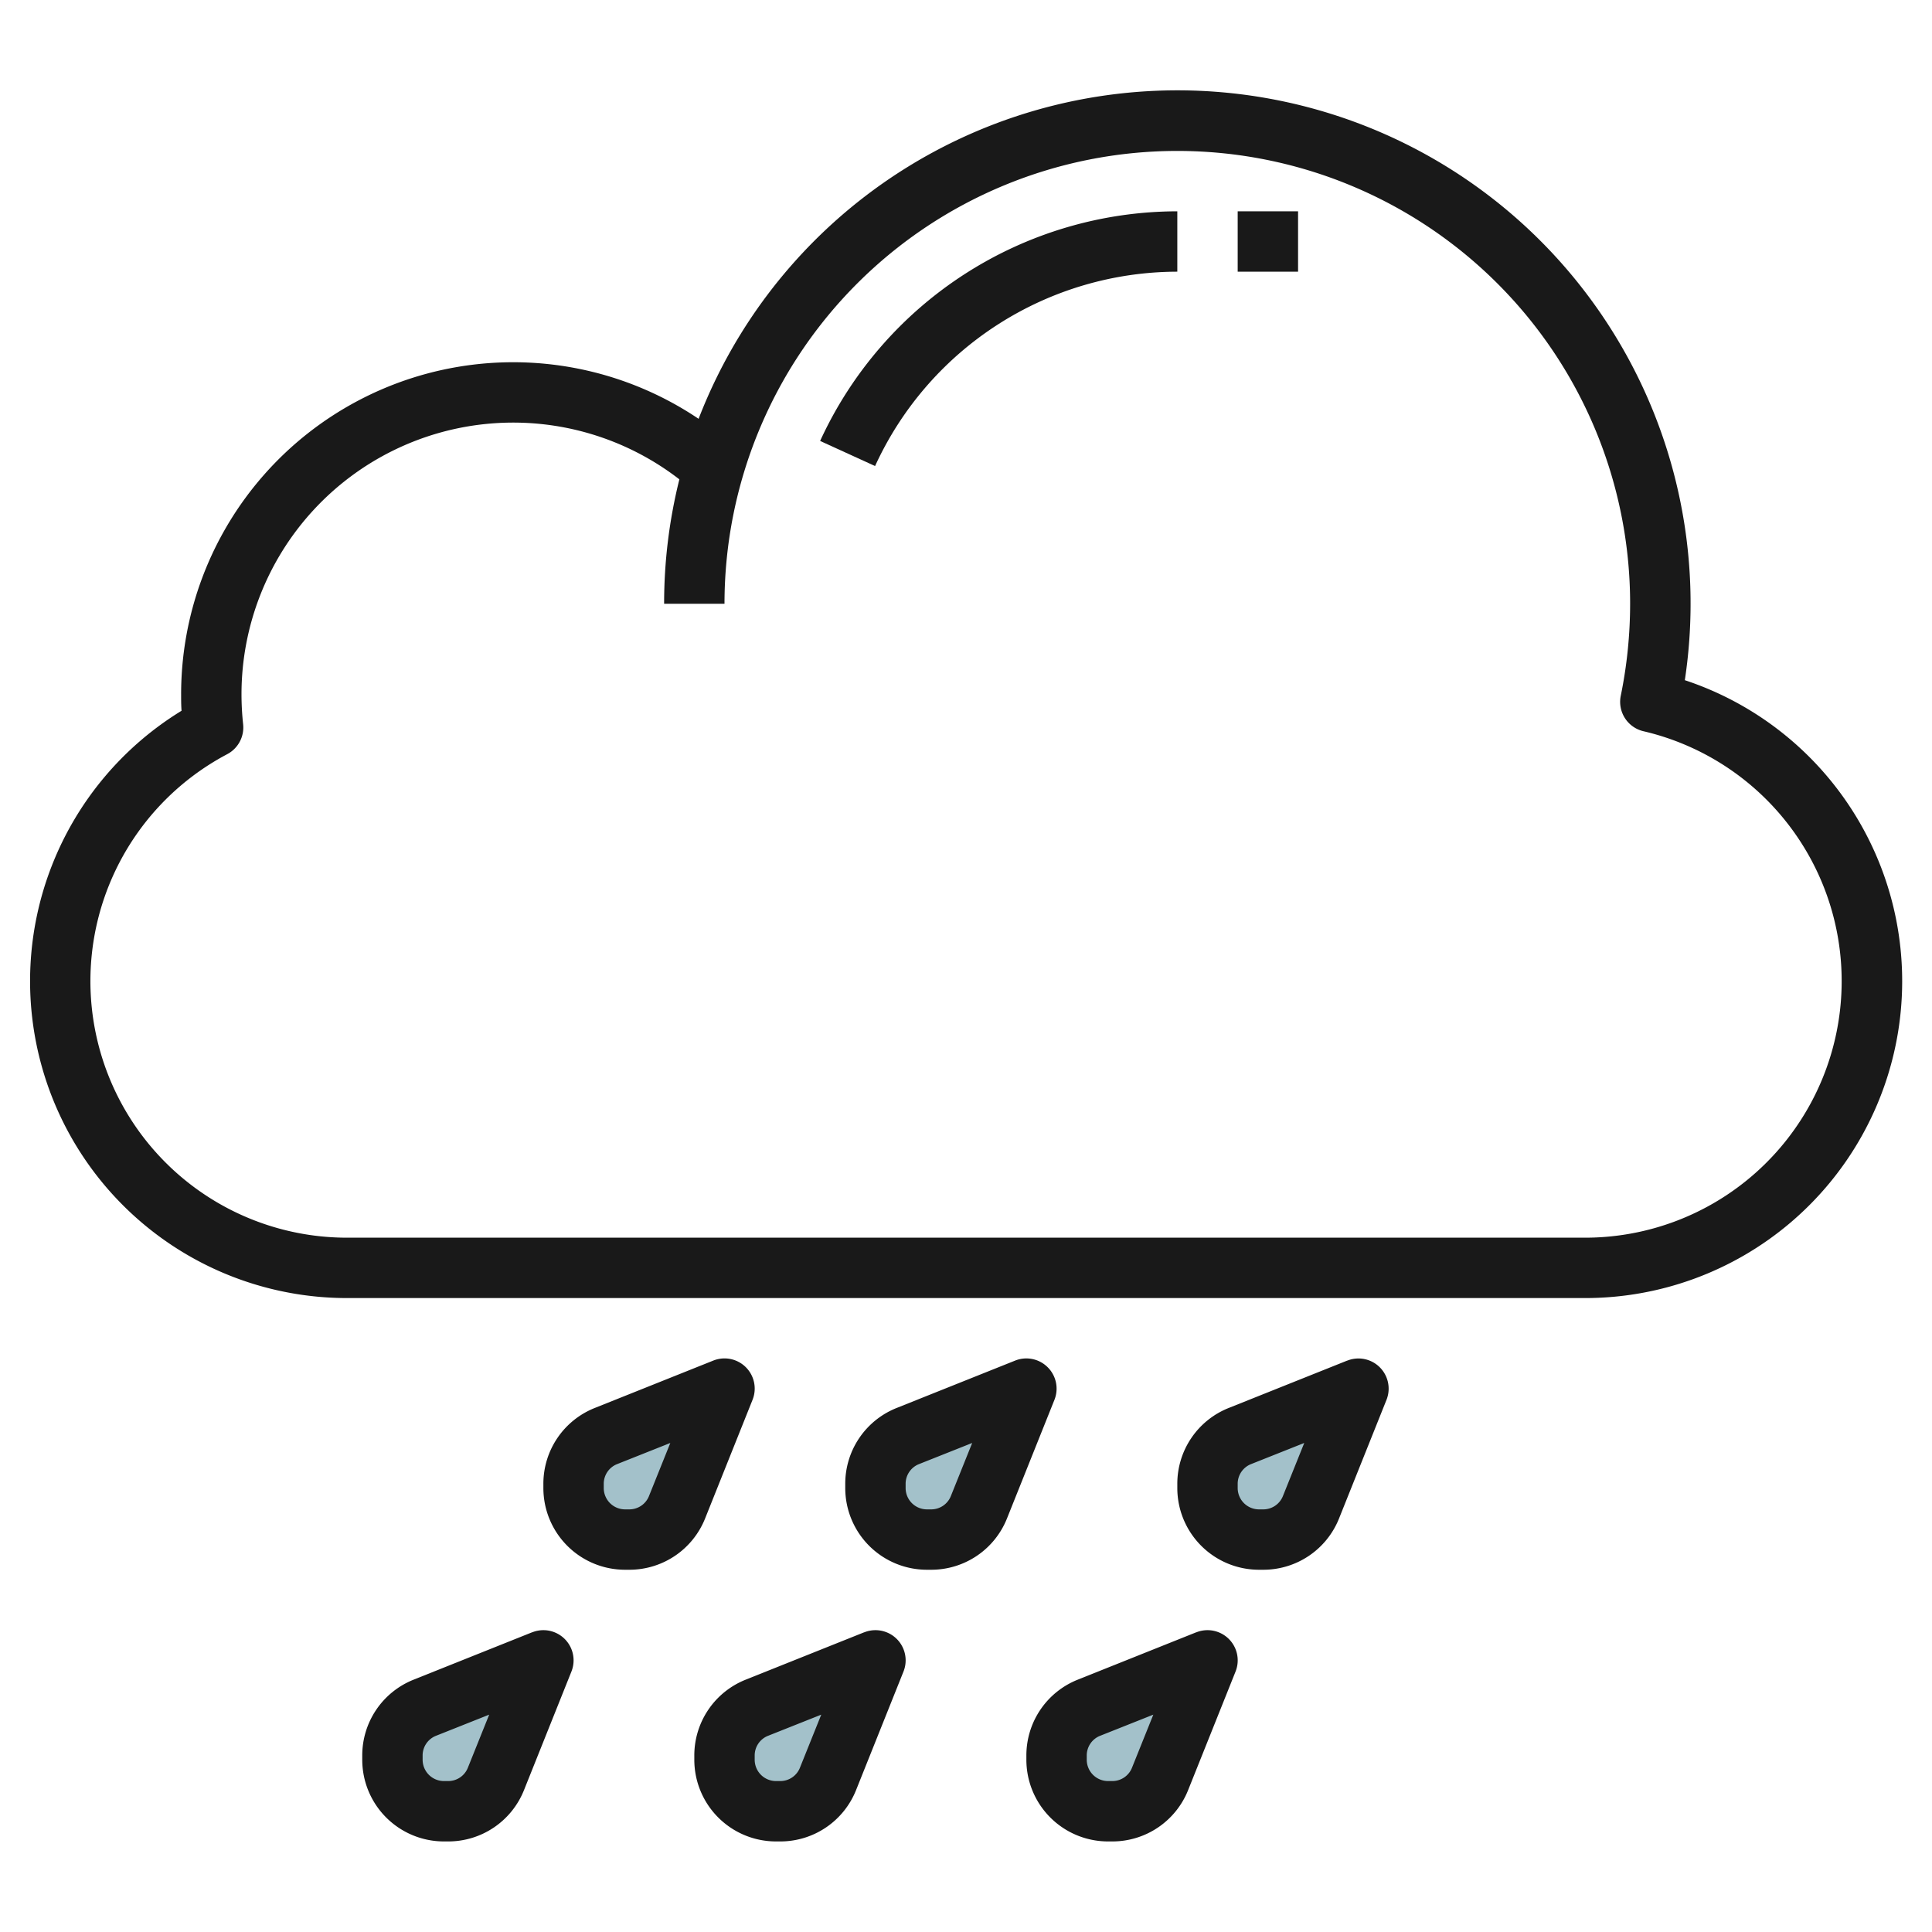
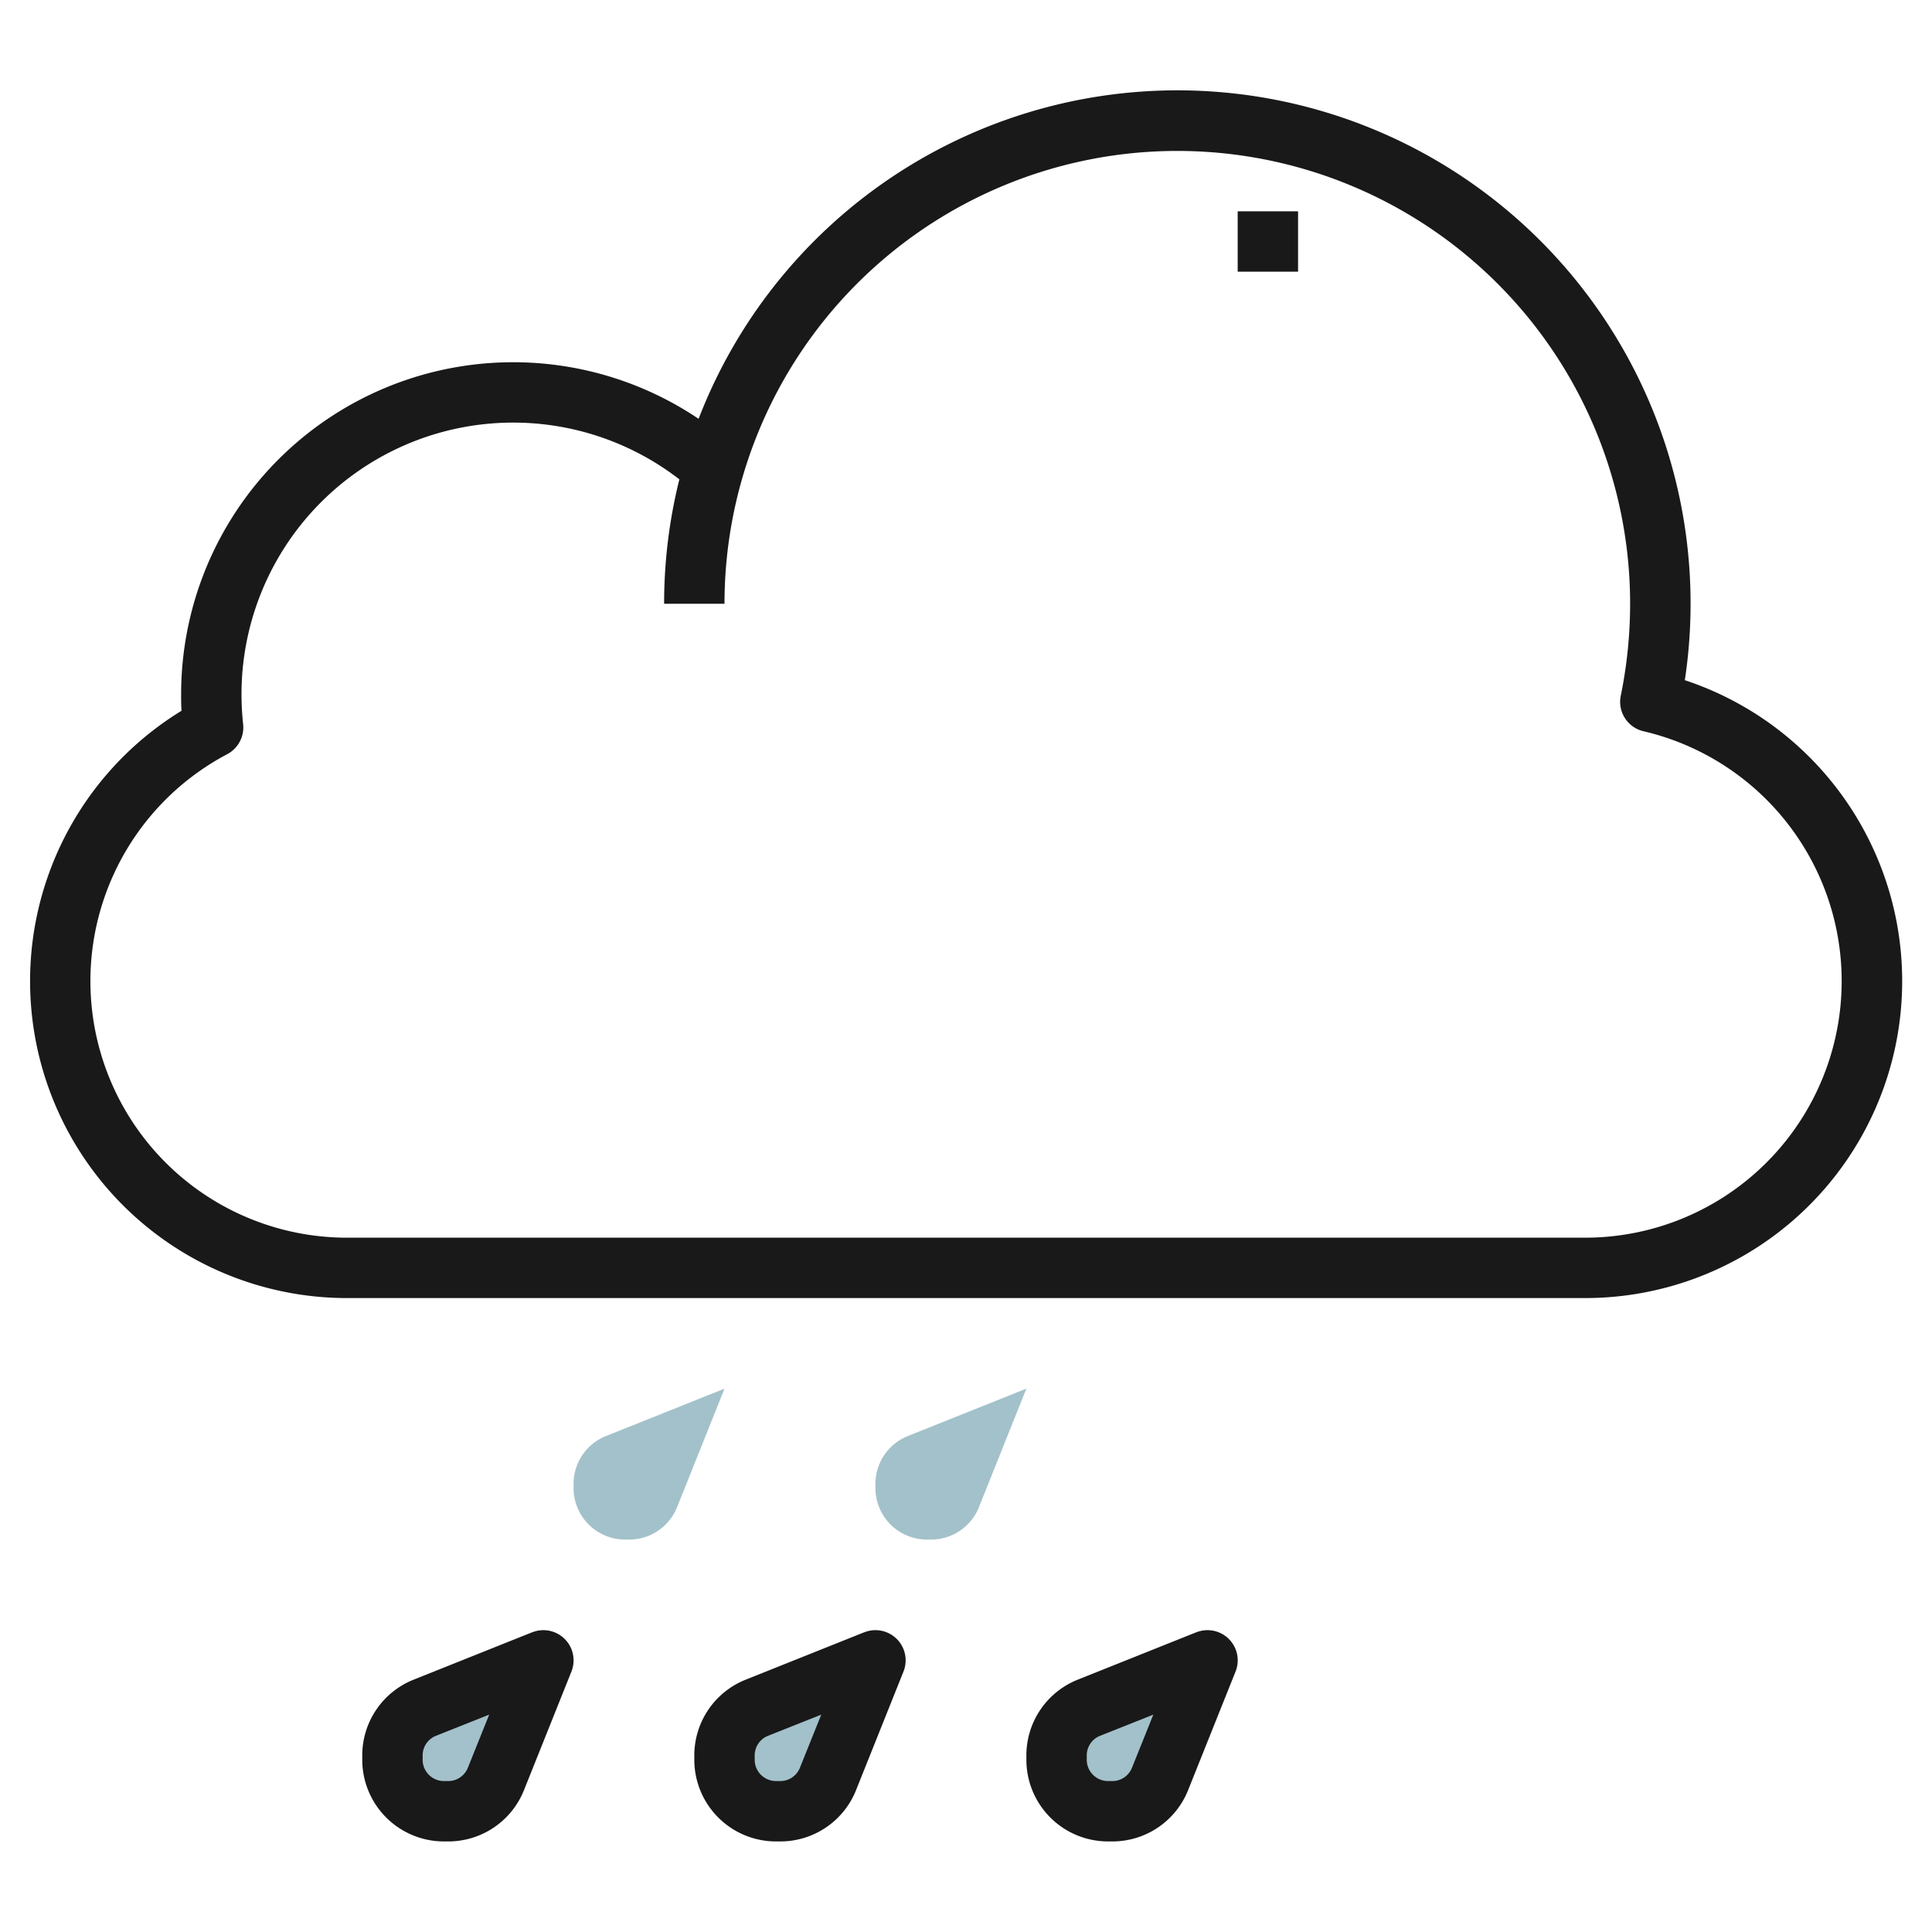
<svg xmlns="http://www.w3.org/2000/svg" height="512" viewBox="0 0 64 64" width="512">
  <g id="Layer_6" data-name="Layer 6">
    <path d="m29 55-3.927 1.571a1.707 1.707 0 0 0 -1.073 1.585v.137a1.707 1.707 0 0 0 .5 1.207 1.707 1.707 0 0 0 1.207.5h.137a1.707 1.707 0 0 0 1.585-1.073z" fill="#a3c1ca" />
    <path d="m18 55-3.927 1.571a1.707 1.707 0 0 0 -1.073 1.585v.137a1.707 1.707 0 0 0 .5 1.207 1.707 1.707 0 0 0 1.207.5h.137a1.707 1.707 0 0 0 1.585-1.073z" fill="#a3c1ca" />
    <path d="m24 46-3.927 1.571a1.707 1.707 0 0 0 -1.073 1.585v.137a1.707 1.707 0 0 0 .5 1.207 1.707 1.707 0 0 0 1.207.5h.137a1.707 1.707 0 0 0 1.585-1.073z" fill="#a3c1ca" />
-     <path d="m45 46-3.927 1.571a1.707 1.707 0 0 0 -1.073 1.585v.137a1.707 1.707 0 0 0 .5 1.207 1.707 1.707 0 0 0 1.207.5h.137a1.707 1.707 0 0 0 1.585-1.073z" fill="#a3c1ca" />
    <path d="m40 55-3.927 1.571a1.707 1.707 0 0 0 -1.073 1.585v.137a1.707 1.707 0 0 0 .5 1.207 1.707 1.707 0 0 0 1.207.5h.137a1.707 1.707 0 0 0 1.585-1.073z" fill="#a3c1ca" />
    <path d="m34 46-3.927 1.571a1.707 1.707 0 0 0 -1.073 1.585v.137a1.707 1.707 0 0 0 .5 1.207 1.707 1.707 0 0 0 1.207.5h.137a1.707 1.707 0 0 0 1.585-1.073z" fill="#a3c1ca" />
    <g fill="#191919">
      <path d="m55.812 22.532a17 17 0 0 0 -32.67-8.658 11 11 0 0 0 -17.142 9.126c0 .182 0 .364.014.545a10.5 10.5 0 0 0 5.486 19.455h41a10.5 10.5 0 0 0 3.312-20.468zm-3.312 18.468h-41a8.5 8.5 0 0 1 -3.973-16.017 1 1 0 0 0 .527-.991 9.29 9.29 0 0 1 -.054-.992 9 9 0 0 1 14.505-7.121 16.976 16.976 0 0 0 -.505 4.121h2a15 15 0 0 1 30 0 15.216 15.216 0 0 1 -.311 3.053 1 1 0 0 0 .753 1.17 8.5 8.5 0 0 1 -1.942 16.777z" />
-       <path d="m27.168 14.607 1.82.831a11.03 11.03 0 0 1 10.012-6.438v-2a13.038 13.038 0 0 0 -11.832 7.607z" />
      <path d="m41 7h2v2h-2z" />
      <path d="m28.629 54.071-3.929 1.571a2.7 2.7 0 0 0 -1.7 2.514v.137a2.707 2.707 0 0 0 2.707 2.707h.137a2.7 2.7 0 0 0 2.514-1.7l1.571-3.927a1 1 0 0 0 -1.3-1.3zm-2.129 4.484a.7.7 0 0 1 -.657.445h-.137a.707.707 0 0 1 -.706-.707v-.137a.7.7 0 0 1 .444-.656l1.761-.7z" />
      <path d="m17.629 54.071-3.929 1.571a2.7 2.7 0 0 0 -1.7 2.514v.137a2.707 2.707 0 0 0 2.707 2.707h.137a2.7 2.7 0 0 0 2.514-1.7l1.571-3.927a1 1 0 0 0 -1.3-1.3zm-2.129 4.484a.7.7 0 0 1 -.657.445h-.137a.707.707 0 0 1 -.706-.707v-.137a.7.7 0 0 1 .444-.656l1.761-.7z" />
-       <path d="m24.929 46.371a1 1 0 0 0 -1.3-1.3l-3.929 1.571a2.7 2.7 0 0 0 -1.7 2.514v.137a2.707 2.707 0 0 0 2.707 2.707h.137a2.7 2.7 0 0 0 2.514-1.7zm-3.429 3.184a.7.7 0 0 1 -.657.445h-.137a.707.707 0 0 1 -.706-.707v-.137a.7.7 0 0 1 .444-.656l1.761-.7z" />
-       <path d="m44.629 45.071-3.929 1.571a2.7 2.7 0 0 0 -1.7 2.514v.137a2.707 2.707 0 0 0 2.707 2.707h.137a2.7 2.7 0 0 0 2.514-1.7l1.571-3.927a1 1 0 0 0 -1.3-1.3zm-2.129 4.484a.7.7 0 0 1 -.657.445h-.137a.707.707 0 0 1 -.706-.707v-.137a.7.7 0 0 1 .444-.656l1.761-.7z" />
      <path d="m39.629 54.071-3.929 1.571a2.7 2.7 0 0 0 -1.7 2.514v.137a2.707 2.707 0 0 0 2.707 2.707h.137a2.7 2.7 0 0 0 2.514-1.7l1.571-3.927a1 1 0 0 0 -1.3-1.3zm-2.129 4.484a.7.7 0 0 1 -.657.445h-.137a.707.707 0 0 1 -.706-.707v-.137a.7.7 0 0 1 .444-.656l1.761-.7z" />
-       <path d="m34.707 45.293a1 1 0 0 0 -1.078-.222l-3.929 1.571a2.7 2.7 0 0 0 -1.7 2.514v.137a2.707 2.707 0 0 0 2.707 2.707h.137a2.7 2.7 0 0 0 2.514-1.7l1.571-3.927a1 1 0 0 0 -.222-1.08zm-3.207 4.262a.7.7 0 0 1 -.657.445h-.137a.707.707 0 0 1 -.706-.707v-.137a.7.7 0 0 1 .444-.656l1.761-.7z" />
    </g>
  </g>
</svg>